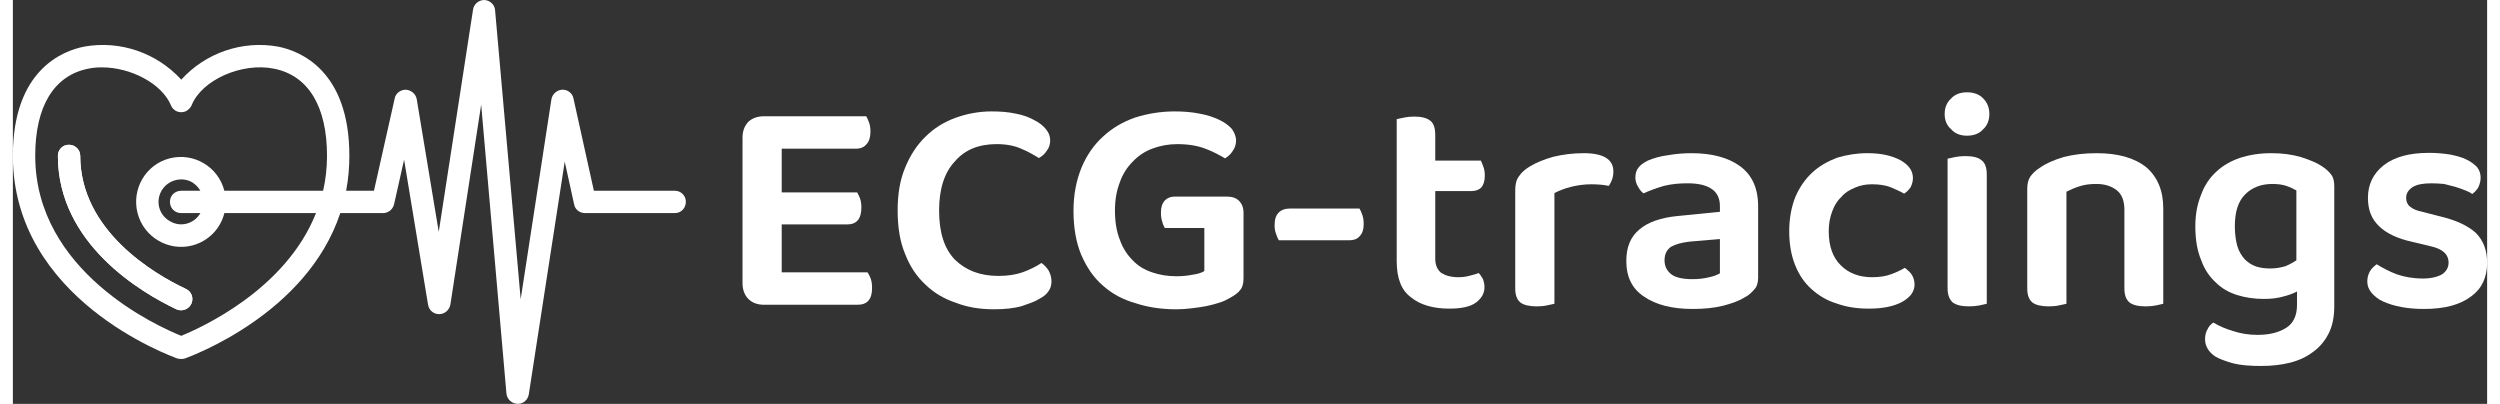
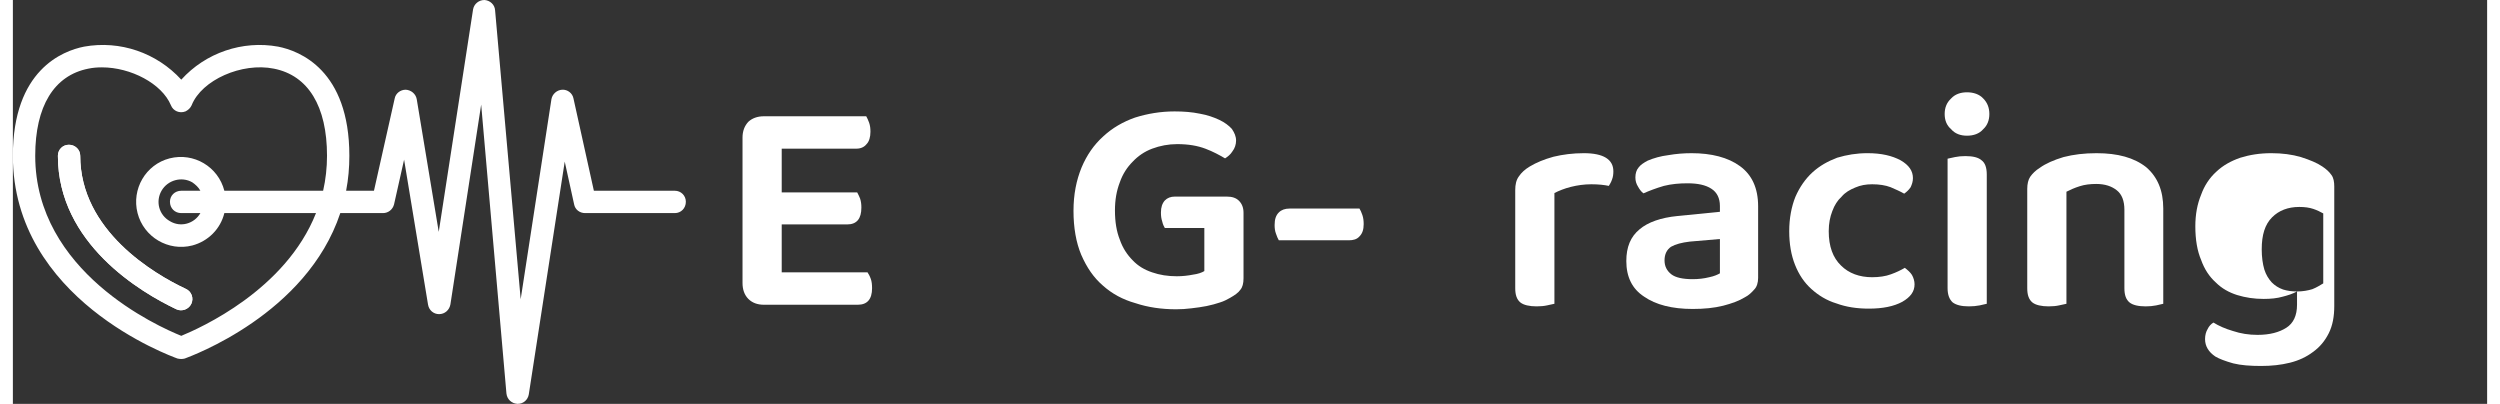
<svg xmlns="http://www.w3.org/2000/svg" xml:space="preserve" width="260px" height="42px" style="shape-rendering:geometricPrecision; text-rendering:geometricPrecision; image-rendering:optimizeQuality; fill-rule:evenodd; clip-rule:evenodd" viewBox="0 0 76.4 12.47">
  <rect x="0" y="0" width="76.4" height="12.47" fill="#333333" stroke="none" />
  <defs>
    <style type="text/css"> .fil1 {fill:white;fill-rule:nonzero} .fil0 {fill:white;fill-rule:nonzero} </style>
  </defs>
  <g id="Layer_x0020_1">
    <path class="fil0" d="M23.19 9.41c-0.2,0 -0.36,-0.06 -0.48,-0.18 -0.12,-0.12 -0.18,-0.29 -0.18,-0.49l0 -4.49c0,-0.2 0.06,-0.36 0.18,-0.49 0.12,-0.11 0.28,-0.17 0.48,-0.17l3.16 0c0.03,0.05 0.06,0.12 0.09,0.2 0.03,0.09 0.04,0.17 0.04,0.28 0,0.16 -0.04,0.3 -0.12,0.38 -0.07,0.09 -0.18,0.14 -0.31,0.14l-2.31 0 0 1.35 2.33 0c0.03,0.05 0.06,0.12 0.09,0.19 0.03,0.09 0.04,0.18 0.04,0.28 0,0.34 -0.14,0.52 -0.44,0.52l-2.02 0 0 1.48 2.65 0c0.03,0.05 0.07,0.11 0.1,0.2 0.03,0.08 0.04,0.18 0.04,0.29 0,0.34 -0.15,0.51 -0.44,0.51l-2.9 0z" />
-     <path id="1" class="fil0" d="M32.03 4.34c0,0.12 -0.04,0.24 -0.11,0.32 -0.06,0.1 -0.15,0.17 -0.24,0.22 -0.16,-0.1 -0.35,-0.21 -0.55,-0.29 -0.2,-0.09 -0.46,-0.14 -0.75,-0.14 -0.55,0 -0.98,0.17 -1.29,0.53 -0.33,0.35 -0.49,0.86 -0.49,1.52 0,0.68 0.16,1.18 0.49,1.52 0.34,0.33 0.78,0.5 1.34,0.5 0.3,0 0.55,-0.04 0.77,-0.12 0.21,-0.08 0.4,-0.17 0.56,-0.28 0.09,0.06 0.16,0.14 0.22,0.23 0.06,0.11 0.09,0.22 0.09,0.34 0,0.11 -0.03,0.22 -0.09,0.3 -0.06,0.09 -0.15,0.17 -0.29,0.24 -0.12,0.08 -0.3,0.14 -0.53,0.22 -0.24,0.07 -0.53,0.1 -0.87,0.1 -0.42,0 -0.81,-0.06 -1.17,-0.2 -0.36,-0.12 -0.67,-0.3 -0.94,-0.56 -0.27,-0.25 -0.48,-0.56 -0.63,-0.95 -0.16,-0.38 -0.23,-0.83 -0.23,-1.34 0,-0.5 0.07,-0.94 0.23,-1.32 0.15,-0.37 0.36,-0.7 0.63,-0.96 0.26,-0.26 0.57,-0.45 0.92,-0.58 0.36,-0.13 0.73,-0.2 1.12,-0.2 0.28,0 0.53,0.02 0.75,0.07 0.22,0.04 0.41,0.11 0.57,0.2 0.16,0.08 0.28,0.18 0.36,0.28 0.09,0.11 0.13,0.22 0.13,0.35z" />
    <path id="2" class="fil0" d="M38 8.59c0,0.16 -0.03,0.28 -0.1,0.36 -0.06,0.09 -0.18,0.17 -0.32,0.25 -0.09,0.05 -0.18,0.1 -0.31,0.14 -0.12,0.04 -0.26,0.08 -0.41,0.11 -0.15,0.03 -0.3,0.05 -0.47,0.07 -0.16,0.02 -0.31,0.03 -0.47,0.03 -0.45,0 -0.87,-0.06 -1.26,-0.19 -0.39,-0.11 -0.72,-0.29 -1,-0.54 -0.29,-0.25 -0.5,-0.56 -0.67,-0.95 -0.16,-0.38 -0.24,-0.84 -0.24,-1.36 0,-0.51 0.09,-0.95 0.25,-1.34 0.16,-0.38 0.38,-0.7 0.67,-0.96 0.28,-0.26 0.61,-0.45 0.98,-0.58 0.38,-0.12 0.79,-0.19 1.22,-0.19 0.28,0 0.54,0.02 0.78,0.07 0.23,0.04 0.43,0.11 0.6,0.19 0.17,0.08 0.3,0.18 0.39,0.28 0.08,0.12 0.13,0.23 0.13,0.36 0,0.12 -0.04,0.24 -0.11,0.33 -0.06,0.1 -0.15,0.17 -0.23,0.22 -0.17,-0.1 -0.37,-0.21 -0.61,-0.3 -0.24,-0.09 -0.52,-0.14 -0.87,-0.14 -0.27,0 -0.53,0.05 -0.77,0.14 -0.24,0.09 -0.44,0.23 -0.6,0.4 -0.17,0.17 -0.31,0.38 -0.4,0.64 -0.1,0.26 -0.15,0.54 -0.15,0.87 0,0.35 0.05,0.65 0.15,0.9 0.09,0.26 0.23,0.47 0.4,0.64 0.16,0.17 0.36,0.29 0.6,0.37 0.23,0.08 0.48,0.12 0.76,0.12 0.18,0 0.35,-0.02 0.5,-0.05 0.15,-0.02 0.27,-0.06 0.35,-0.11l0 -1.33 -1.22 0c-0.03,-0.05 -0.06,-0.11 -0.08,-0.2 -0.03,-0.09 -0.04,-0.17 -0.04,-0.28 0,-0.16 0.04,-0.28 0.12,-0.37 0.08,-0.08 0.18,-0.12 0.31,-0.12l1.6 0c0.17,0 0.29,0.04 0.38,0.13 0.09,0.09 0.14,0.21 0.14,0.37l0 2.02z" />
    <path id="3" class="fil0" d="M39.09 7.42c-0.03,-0.05 -0.06,-0.12 -0.09,-0.21 -0.03,-0.08 -0.04,-0.17 -0.04,-0.26 0,-0.18 0.04,-0.3 0.13,-0.39 0.08,-0.08 0.19,-0.12 0.33,-0.12l2.16 0c0.03,0.05 0.06,0.11 0.09,0.2 0.03,0.09 0.04,0.18 0.04,0.28 0,0.17 -0.04,0.29 -0.13,0.38 -0.08,0.09 -0.19,0.12 -0.33,0.12l-2.16 0z" />
-     <path id="4" class="fil0" d="M43.92 7.99c0,0.2 0.07,0.35 0.19,0.44 0.13,0.08 0.3,0.13 0.52,0.13 0.1,0 0.22,-0.01 0.33,-0.04 0.11,-0.03 0.21,-0.05 0.3,-0.09 0.05,0.05 0.09,0.11 0.13,0.18 0.03,0.08 0.05,0.16 0.05,0.26 0,0.19 -0.09,0.34 -0.26,0.47 -0.17,0.13 -0.45,0.19 -0.83,0.19 -0.5,0 -0.9,-0.12 -1.18,-0.35 -0.3,-0.22 -0.44,-0.59 -0.44,-1.12l0 -4.38c0.05,-0.01 0.12,-0.03 0.23,-0.05 0.09,-0.02 0.2,-0.03 0.31,-0.03 0.22,0 0.39,0.04 0.5,0.13 0.1,0.08 0.15,0.22 0.15,0.44l0 0.79 1.41 0c0.02,0.05 0.05,0.11 0.08,0.2 0.03,0.09 0.04,0.17 0.04,0.27 0,0.16 -0.04,0.28 -0.11,0.36 -0.08,0.08 -0.19,0.11 -0.31,0.11l-1.11 0 0 2.09z" />
    <path id="5" class="fil0" d="M47.6 9.38c-0.06,0.01 -0.13,0.03 -0.23,0.05 -0.09,0.02 -0.2,0.03 -0.32,0.03 -0.22,0 -0.4,-0.04 -0.5,-0.12 -0.11,-0.09 -0.16,-0.23 -0.16,-0.44l0 -3.03c0,-0.17 0.03,-0.31 0.11,-0.42 0.08,-0.12 0.19,-0.22 0.34,-0.31 0.2,-0.12 0.44,-0.22 0.73,-0.3 0.29,-0.07 0.6,-0.11 0.94,-0.11 0.6,0 0.91,0.19 0.91,0.56 0,0.09 -0.01,0.17 -0.04,0.25 -0.03,0.09 -0.07,0.15 -0.1,0.2 -0.14,-0.03 -0.32,-0.05 -0.54,-0.05 -0.22,0 -0.43,0.03 -0.63,0.08 -0.2,0.05 -0.37,0.12 -0.51,0.19l0 3.42z" />
    <path id="6" class="fil0" d="M51.87 8.62c0.18,0 0.35,-0.02 0.51,-0.06 0.15,-0.03 0.26,-0.08 0.33,-0.12l0 -1.06 -0.93 0.08c-0.25,0.03 -0.44,0.08 -0.58,0.16 -0.13,0.09 -0.2,0.23 -0.2,0.42 0,0.18 0.07,0.32 0.21,0.43 0.13,0.1 0.35,0.15 0.66,0.15zm-0.04 -3.89c0.62,0 1.13,0.13 1.5,0.4 0.37,0.27 0.56,0.68 0.56,1.24l0 2.21c0,0.15 -0.04,0.28 -0.12,0.36 -0.08,0.09 -0.17,0.18 -0.29,0.24 -0.18,0.11 -0.4,0.19 -0.67,0.26 -0.28,0.07 -0.59,0.1 -0.94,0.1 -0.64,0 -1.14,-0.13 -1.5,-0.38 -0.37,-0.24 -0.55,-0.61 -0.55,-1.1 0,-0.43 0.13,-0.75 0.41,-0.98 0.26,-0.22 0.66,-0.36 1.17,-0.41l1.31 -0.13 0 -0.18c0,-0.24 -0.09,-0.42 -0.26,-0.53 -0.18,-0.12 -0.43,-0.17 -0.74,-0.17 -0.25,0 -0.49,0.02 -0.73,0.08 -0.24,0.07 -0.45,0.15 -0.63,0.23 -0.07,-0.05 -0.12,-0.12 -0.17,-0.21 -0.05,-0.08 -0.08,-0.17 -0.08,-0.28 0,-0.12 0.03,-0.23 0.1,-0.31 0.06,-0.08 0.15,-0.14 0.28,-0.21 0.19,-0.08 0.4,-0.14 0.64,-0.17 0.23,-0.04 0.47,-0.06 0.71,-0.06z" />
    <path id="7" class="fil0" d="M57.41 5.69c-0.19,0 -0.36,0.03 -0.52,0.1 -0.17,0.07 -0.31,0.15 -0.42,0.28 -0.13,0.12 -0.22,0.26 -0.29,0.45 -0.07,0.18 -0.11,0.38 -0.11,0.62 0,0.47 0.13,0.82 0.38,1.06 0.24,0.24 0.57,0.36 0.96,0.36 0.22,0 0.42,-0.03 0.58,-0.09 0.17,-0.06 0.31,-0.13 0.43,-0.2 0.09,0.07 0.17,0.14 0.22,0.22 0.05,0.09 0.08,0.19 0.08,0.29 0,0.22 -0.12,0.39 -0.38,0.54 -0.26,0.14 -0.6,0.21 -1.03,0.21 -0.37,0 -0.7,-0.05 -1,-0.16 -0.3,-0.09 -0.56,-0.25 -0.78,-0.45 -0.22,-0.2 -0.38,-0.44 -0.5,-0.74 -0.12,-0.3 -0.18,-0.65 -0.18,-1.04 0,-0.4 0.07,-0.76 0.19,-1.06 0.13,-0.3 0.31,-0.56 0.53,-0.76 0.22,-0.2 0.47,-0.34 0.76,-0.45 0.3,-0.09 0.6,-0.14 0.94,-0.14 0.43,0 0.76,0.08 1.02,0.22 0.26,0.15 0.38,0.33 0.38,0.55 0,0.11 -0.03,0.19 -0.07,0.28 -0.06,0.09 -0.13,0.15 -0.2,0.2 -0.12,-0.07 -0.26,-0.13 -0.42,-0.2 -0.16,-0.06 -0.35,-0.09 -0.57,-0.09z" />
    <path id="8" class="fil0" d="M59.74 4.9c0.05,-0.01 0.13,-0.03 0.23,-0.05 0.1,-0.02 0.2,-0.03 0.32,-0.03 0.23,0 0.4,0.04 0.5,0.13 0.11,0.08 0.16,0.23 0.16,0.44l0 3.99c-0.05,0.01 -0.13,0.03 -0.22,0.05 -0.11,0.02 -0.21,0.03 -0.33,0.03 -0.23,0 -0.39,-0.04 -0.5,-0.12 -0.1,-0.09 -0.16,-0.23 -0.16,-0.44l0 -4zm-0.09 -1.38c0,-0.19 0.06,-0.35 0.2,-0.48 0.12,-0.13 0.29,-0.19 0.49,-0.19 0.2,0 0.38,0.06 0.5,0.19 0.13,0.13 0.19,0.29 0.19,0.48 0,0.19 -0.06,0.35 -0.19,0.47 -0.12,0.14 -0.3,0.2 -0.5,0.2 -0.2,0 -0.37,-0.06 -0.49,-0.2 -0.14,-0.12 -0.2,-0.28 -0.2,-0.47z" />
    <path id="9" class="fil0" d="M65.2 6.48c0,-0.28 -0.08,-0.48 -0.23,-0.6 -0.16,-0.13 -0.37,-0.2 -0.64,-0.2 -0.18,0 -0.36,0.02 -0.51,0.07 -0.16,0.05 -0.29,0.11 -0.41,0.17l0 3.46c-0.06,0.01 -0.13,0.03 -0.23,0.05 -0.09,0.02 -0.2,0.03 -0.32,0.03 -0.22,0 -0.4,-0.04 -0.5,-0.12 -0.11,-0.09 -0.16,-0.23 -0.16,-0.44l0 -3.07c0,-0.15 0.03,-0.28 0.09,-0.37 0.07,-0.1 0.17,-0.2 0.3,-0.28 0.18,-0.13 0.43,-0.24 0.73,-0.33 0.31,-0.08 0.64,-0.12 1.02,-0.12 0.66,0 1.16,0.14 1.53,0.43 0.35,0.3 0.53,0.72 0.53,1.28l0 2.94c-0.05,0.01 -0.12,0.03 -0.22,0.05 -0.1,0.02 -0.21,0.03 -0.32,0.03 -0.23,0 -0.4,-0.04 -0.5,-0.12 -0.11,-0.09 -0.16,-0.23 -0.16,-0.44l0 -2.42z" />
-     <path id="10" class="fil0" d="M70.53 9c-0.13,0.07 -0.28,0.12 -0.44,0.16 -0.17,0.05 -0.37,0.07 -0.59,0.07 -0.29,0 -0.56,-0.04 -0.82,-0.12 -0.25,-0.08 -0.47,-0.2 -0.66,-0.39 -0.2,-0.18 -0.35,-0.41 -0.45,-0.69 -0.12,-0.28 -0.18,-0.63 -0.18,-1.04 0,-0.37 0.06,-0.69 0.18,-0.98 0.1,-0.28 0.26,-0.52 0.47,-0.71 0.2,-0.19 0.45,-0.33 0.74,-0.43 0.29,-0.09 0.6,-0.14 0.96,-0.14 0.33,0 0.64,0.04 0.91,0.12 0.28,0.09 0.5,0.18 0.66,0.29 0.12,0.08 0.21,0.16 0.28,0.26 0.07,0.09 0.09,0.22 0.09,0.36l0 3.69c0,0.32 -0.05,0.6 -0.17,0.84 -0.12,0.24 -0.28,0.43 -0.49,0.58 -0.2,0.15 -0.43,0.26 -0.71,0.33 -0.28,0.07 -0.57,0.1 -0.89,0.1 -0.33,0 -0.62,-0.02 -0.86,-0.08 -0.25,-0.07 -0.43,-0.14 -0.55,-0.21 -0.21,-0.14 -0.32,-0.32 -0.32,-0.54 0,-0.12 0.03,-0.23 0.08,-0.31 0.04,-0.09 0.11,-0.16 0.18,-0.2 0.16,0.1 0.36,0.19 0.6,0.26 0.24,0.08 0.49,0.12 0.76,0.12 0.38,0 0.67,-0.08 0.89,-0.22 0.22,-0.14 0.33,-0.38 0.33,-0.71l0 -0.41zm-0.83 -0.71c0.18,0 0.34,-0.03 0.47,-0.07 0.13,-0.05 0.24,-0.12 0.34,-0.18l0 -2.16c-0.09,-0.05 -0.19,-0.1 -0.31,-0.14 -0.12,-0.04 -0.26,-0.06 -0.43,-0.06 -0.35,0 -0.63,0.11 -0.84,0.32 -0.22,0.22 -0.32,0.54 -0.32,0.99 0,0.24 0.03,0.45 0.08,0.62 0.05,0.16 0.13,0.29 0.23,0.4 0.1,0.1 0.21,0.17 0.35,0.22 0.13,0.04 0.27,0.06 0.43,0.06z" />
-     <path id="11" class="fil0" d="M76.4 8.11c0,0.45 -0.16,0.8 -0.49,1.04 -0.34,0.26 -0.82,0.39 -1.46,0.39 -0.25,0 -0.49,-0.02 -0.7,-0.06 -0.22,-0.04 -0.4,-0.1 -0.56,-0.17 -0.16,-0.07 -0.27,-0.17 -0.36,-0.27 -0.09,-0.11 -0.13,-0.22 -0.13,-0.35 0,-0.12 0.03,-0.22 0.08,-0.31 0.05,-0.09 0.13,-0.16 0.21,-0.22 0.18,0.11 0.38,0.22 0.62,0.31 0.23,0.08 0.5,0.13 0.81,0.13 0.25,0 0.45,-0.05 0.59,-0.13 0.13,-0.09 0.2,-0.21 0.2,-0.36 0,-0.26 -0.19,-0.43 -0.57,-0.51l-0.54 -0.13c-0.47,-0.1 -0.82,-0.27 -1.04,-0.49 -0.23,-0.22 -0.34,-0.5 -0.34,-0.87 0,-0.41 0.16,-0.75 0.49,-1.01 0.34,-0.26 0.8,-0.38 1.4,-0.38 0.23,0 0.44,0.02 0.64,0.05 0.19,0.04 0.36,0.08 0.5,0.15 0.15,0.07 0.25,0.15 0.34,0.24 0.07,0.09 0.11,0.2 0.11,0.32 0,0.12 -0.03,0.21 -0.07,0.3 -0.05,0.09 -0.12,0.16 -0.19,0.21 -0.05,-0.04 -0.13,-0.08 -0.21,-0.11 -0.1,-0.04 -0.21,-0.08 -0.31,-0.11 -0.12,-0.03 -0.23,-0.06 -0.35,-0.09 -0.13,-0.01 -0.25,-0.02 -0.38,-0.02 -0.25,0 -0.44,0.03 -0.58,0.11 -0.14,0.09 -0.21,0.2 -0.21,0.34 0,0.11 0.04,0.21 0.12,0.27 0.08,0.07 0.21,0.13 0.42,0.17l0.46 0.12c0.53,0.12 0.91,0.3 1.15,0.52 0.24,0.24 0.35,0.55 0.35,0.92z" />
+     <path id="10" class="fil0" d="M70.53 9c-0.13,0.07 -0.28,0.12 -0.44,0.16 -0.17,0.05 -0.37,0.07 -0.59,0.07 -0.29,0 -0.56,-0.04 -0.82,-0.12 -0.25,-0.08 -0.47,-0.2 -0.66,-0.39 -0.2,-0.18 -0.35,-0.41 -0.45,-0.69 -0.12,-0.28 -0.18,-0.63 -0.18,-1.04 0,-0.37 0.06,-0.69 0.18,-0.98 0.1,-0.28 0.26,-0.52 0.47,-0.71 0.2,-0.19 0.45,-0.33 0.74,-0.43 0.29,-0.09 0.6,-0.14 0.96,-0.14 0.33,0 0.64,0.04 0.91,0.12 0.28,0.09 0.5,0.18 0.66,0.29 0.12,0.08 0.21,0.16 0.28,0.26 0.07,0.09 0.09,0.22 0.09,0.36l0 3.69c0,0.32 -0.05,0.6 -0.17,0.84 -0.12,0.24 -0.28,0.43 -0.49,0.58 -0.2,0.15 -0.43,0.26 -0.71,0.33 -0.28,0.07 -0.57,0.1 -0.89,0.1 -0.33,0 -0.62,-0.02 -0.86,-0.08 -0.25,-0.07 -0.43,-0.14 -0.55,-0.21 -0.21,-0.14 -0.32,-0.32 -0.32,-0.54 0,-0.12 0.03,-0.23 0.08,-0.31 0.04,-0.09 0.11,-0.16 0.18,-0.2 0.16,0.1 0.36,0.19 0.6,0.26 0.24,0.08 0.49,0.12 0.76,0.12 0.38,0 0.67,-0.08 0.89,-0.22 0.22,-0.14 0.33,-0.38 0.33,-0.71l0 -0.41zc0.18,0 0.34,-0.03 0.47,-0.07 0.13,-0.05 0.24,-0.12 0.34,-0.18l0 -2.16c-0.09,-0.05 -0.19,-0.1 -0.31,-0.14 -0.12,-0.04 -0.26,-0.06 -0.43,-0.06 -0.35,0 -0.63,0.11 -0.84,0.32 -0.22,0.22 -0.32,0.54 -0.32,0.99 0,0.24 0.03,0.45 0.08,0.62 0.05,0.16 0.13,0.29 0.23,0.4 0.1,0.1 0.21,0.17 0.35,0.22 0.13,0.04 0.27,0.06 0.43,0.06z" />
    <path class="fil1" d="M2.08 4.81c0,-0.19 -0.16,-0.34 -0.35,-0.34 -0.19,0 -0.34,0.15 -0.34,0.34 0,2.71 2.56,4.22 3.66,4.74 0.17,0.08 0.38,0 0.46,-0.17 0.08,-0.17 0.01,-0.38 -0.17,-0.46 -0.98,-0.46 -3.26,-1.8 -3.26,-4.11zm0 0z" />
    <path class="fil1" d="M20.44 5.89l-2.5 0 -0.63 -2.85c-0.03,-0.16 -0.18,-0.28 -0.35,-0.27 -0.16,0.01 -0.3,0.13 -0.33,0.29l-0.95 6.18 -0.79 -8.92c-0.01,-0.18 -0.16,-0.31 -0.33,-0.32 -0.17,0 -0.32,0.12 -0.35,0.29l-1.06 6.87 -0.68 -4.1c-0.03,-0.16 -0.17,-0.28 -0.34,-0.29 -0.16,0 -0.31,0.11 -0.34,0.27l-0.64 2.85 -0.86 0c0.07,-0.36 0.1,-0.72 0.1,-1.08 0,-2.65 -1.54,-3.24 -2.2,-3.37 -1.1,-0.2 -2.24,0.19 -2.99,1.02 -0.76,-0.83 -1.89,-1.22 -3,-1.02 -0.66,0.13 -2.2,0.72 -2.2,3.37 0,4.43 4.87,6.18 5.08,6.26 0.08,0.02 0.16,0.02 0.23,0 0.18,-0.07 3.76,-1.36 4.8,-4.49l1.32 0c0.16,0 0.3,-0.11 0.34,-0.27l0.31 -1.38 0.74 4.48c0.03,0.17 0.17,0.29 0.34,0.29l0 0c0.18,0 0.32,-0.13 0.35,-0.3l0.95 -6.17 0.78 8.92c0.02,0.18 0.16,0.31 0.34,0.32l0.01 0c0.17,0 0.31,-0.12 0.34,-0.29l1.11 -7.19 0.29 1.32c0.03,0.16 0.17,0.27 0.34,0.27l2.77 0c0.19,0 0.34,-0.15 0.34,-0.35 0,-0.19 -0.15,-0.34 -0.34,-0.34zm-10.86 0l-3.05 0c-0.19,-0.74 -0.94,-1.19 -1.69,-1 -0.74,0.19 -1.18,0.95 -0.99,1.69 0.19,0.74 0.95,1.19 1.69,1 0.49,-0.13 0.87,-0.51 0.99,-1l2.83 0c-0.94,2.38 -3.58,3.55 -4.16,3.79 -0.72,-0.29 -4.51,-1.98 -4.51,-5.56 0,-1.53 0.58,-2.48 1.64,-2.69 0.14,-0.03 0.28,-0.04 0.42,-0.04 0.89,0 1.85,0.5 2.13,1.17 0.07,0.18 0.27,0.26 0.45,0.19 0.08,-0.04 0.15,-0.1 0.19,-0.19 0.31,-0.78 1.55,-1.33 2.54,-1.13 1.06,0.21 1.64,1.16 1.64,2.69 0,0.36 -0.04,0.73 -0.12,1.08l0 0zm-4.38 0.69l0.59 0c-0.19,0.33 -0.61,0.45 -0.94,0.25 -0.34,-0.19 -0.45,-0.61 -0.26,-0.94 0.19,-0.33 0.62,-0.45 0.95,-0.26 0.1,0.07 0.19,0.15 0.25,0.26l-0.59 0c-0.2,0 -0.35,0.15 -0.35,0.34 0,0.2 0.15,0.35 0.35,0.35zm0 0z" />
    <path class="fil1" d="M2.08 4.81c0,-0.19 -0.16,-0.34 -0.35,-0.34 -0.19,0 -0.34,0.15 -0.34,0.34 0,2.71 2.56,4.22 3.66,4.74 0.17,0.08 0.38,0 0.46,-0.17 0.08,-0.17 0.01,-0.38 -0.17,-0.46 -0.98,-0.46 -3.26,-1.8 -3.26,-4.11zm0 0z" />
  </g>
</svg>